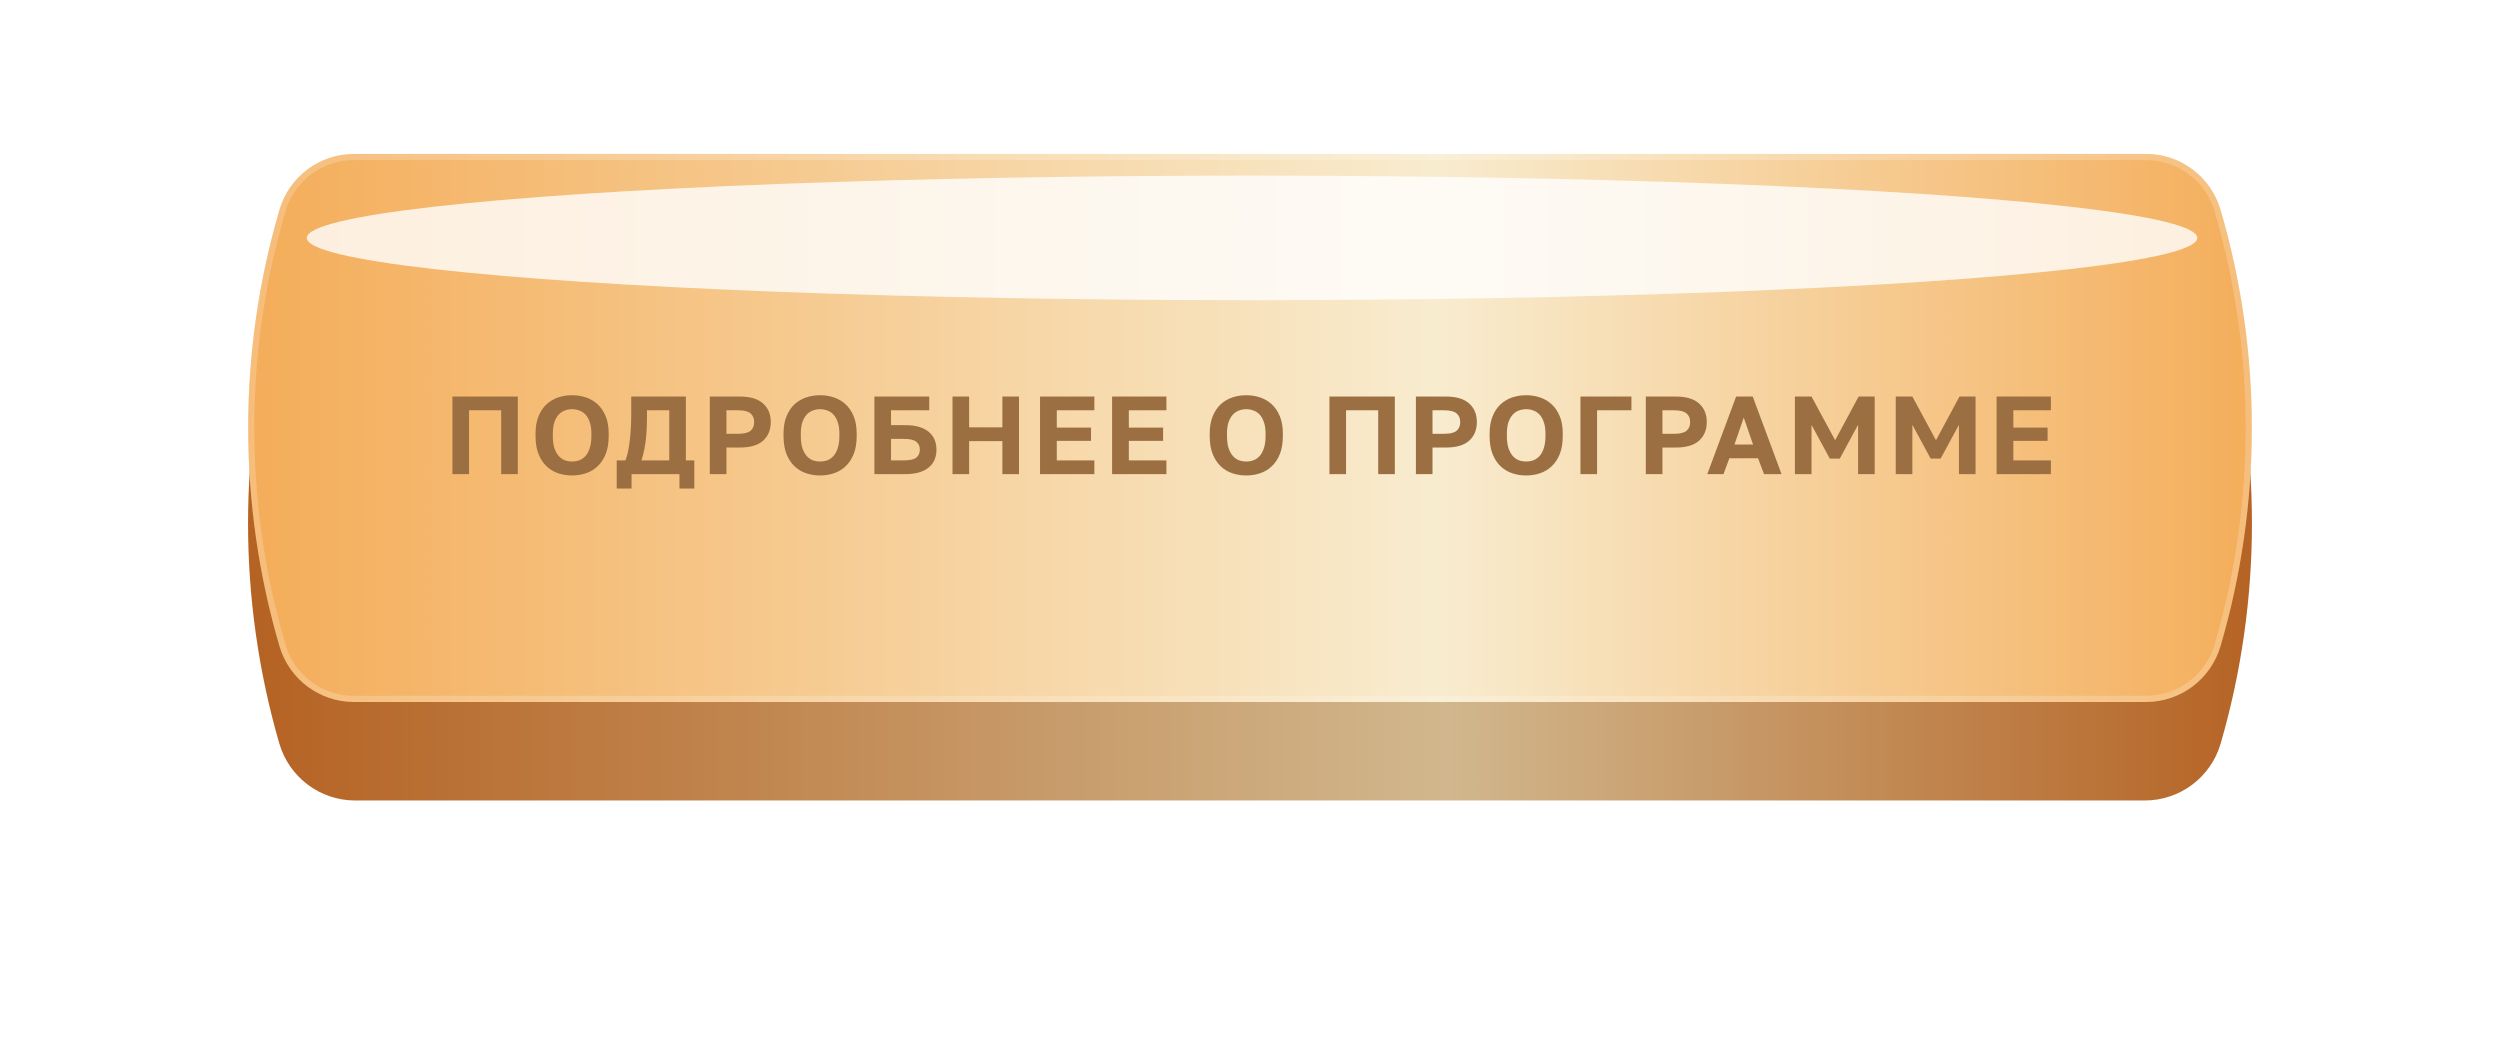
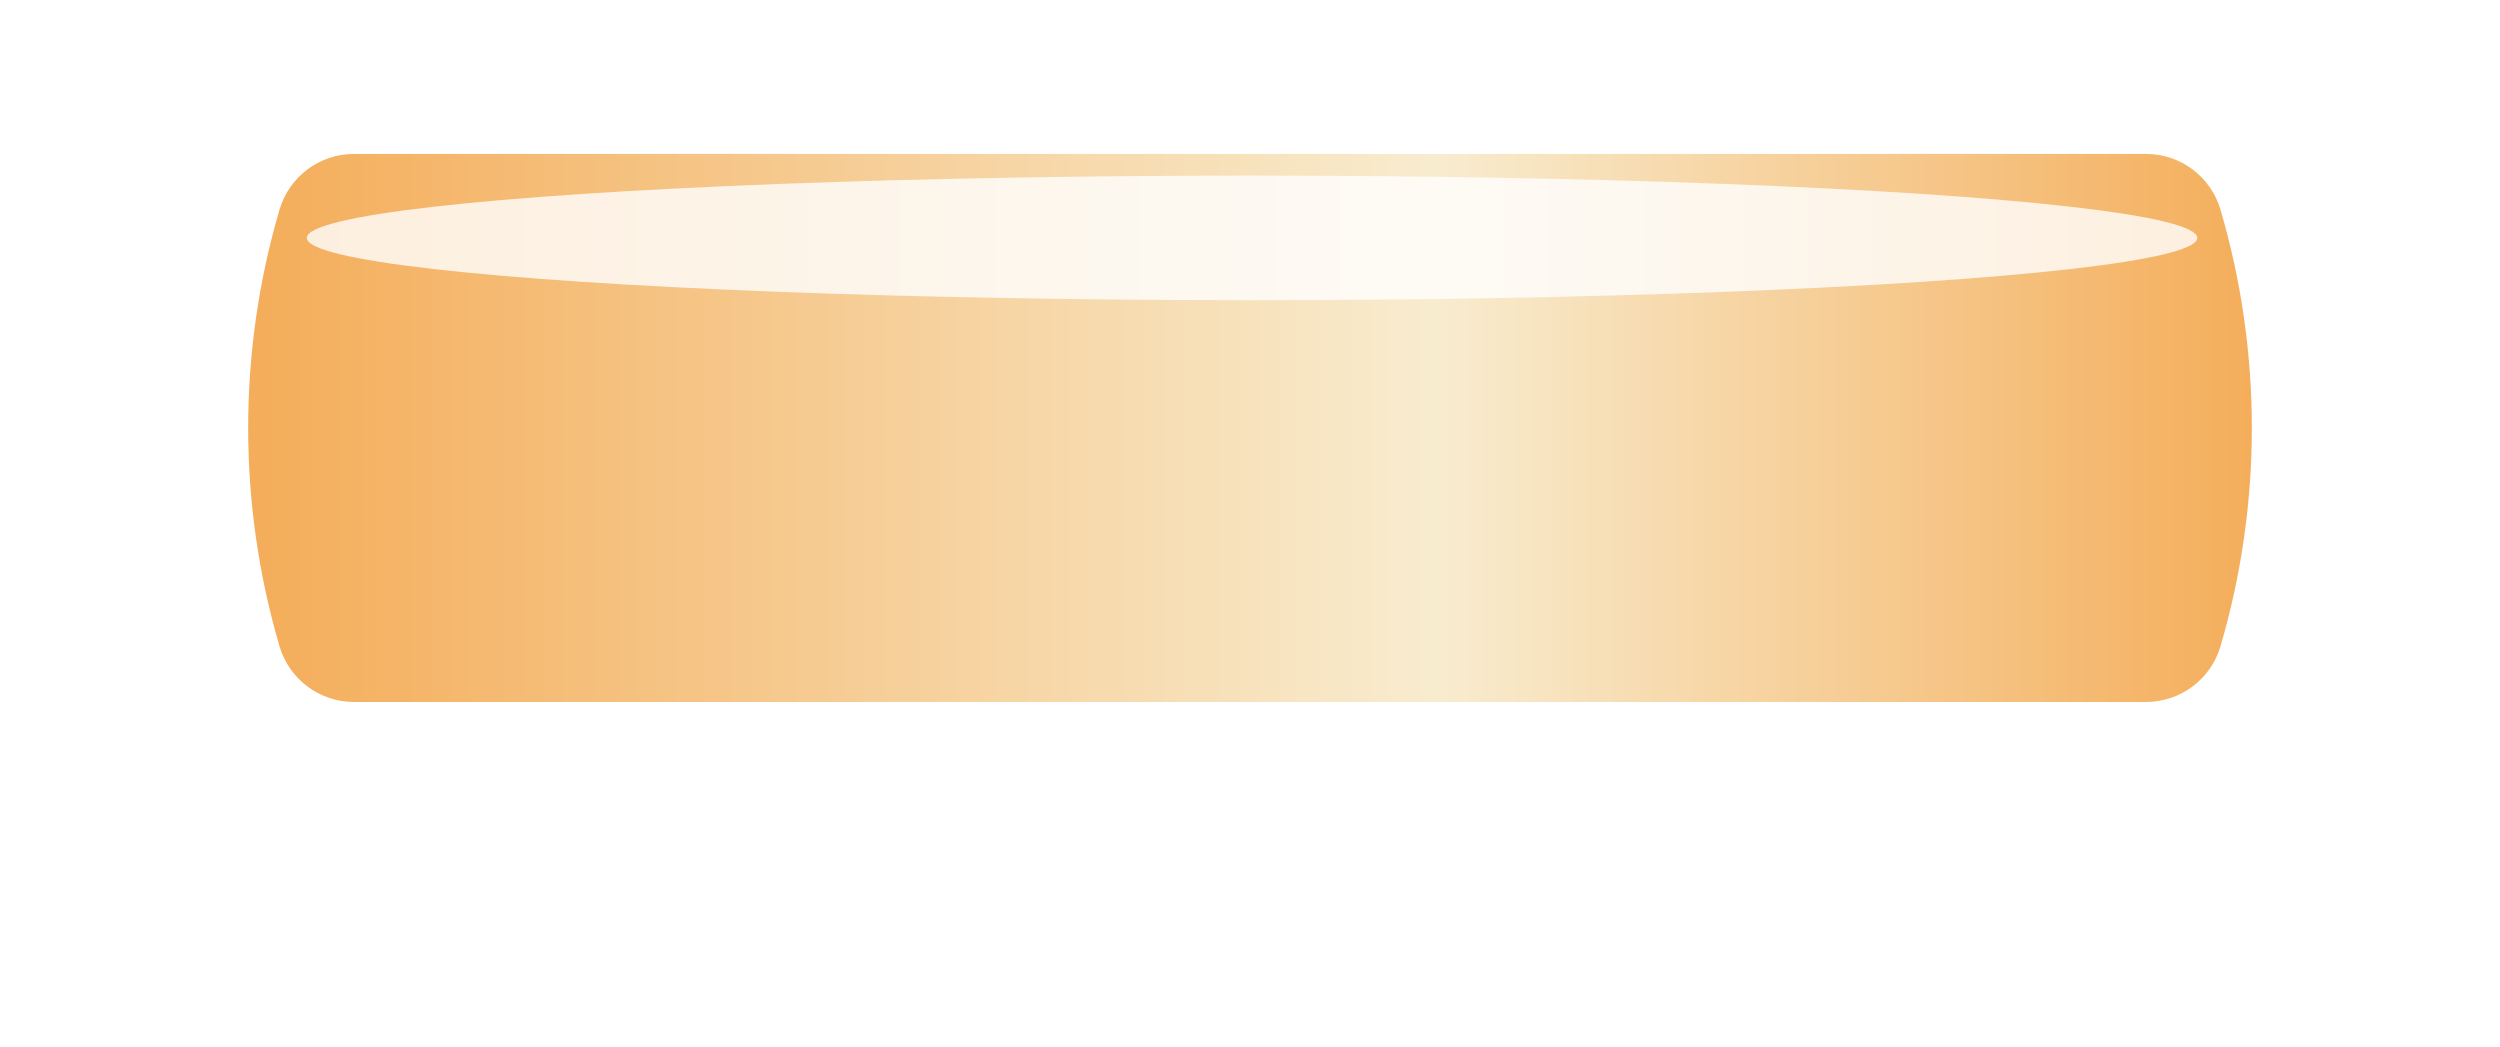
<svg xmlns="http://www.w3.org/2000/svg" width="406" height="170" viewBox="0 0 406 170" fill="none">
  <g filter="url(#filter0_d_820_74)">
-     <path d="M45.358 39.263C46.949 33.776 51.975 30 57.688 30H348.312C354.025 30 359.051 33.776 360.641 39.263V39.263C367.408 62.607 367.408 87.393 360.641 110.737V110.737C359.051 116.224 354.025 120 348.312 120H57.688C51.975 120 46.949 116.224 45.358 110.737V110.737C38.592 87.393 38.592 62.607 45.358 39.263V39.263Z" fill="url(#paint0_linear_820_74)" />
-   </g>
+     </g>
  <path d="M45.389 34.056C46.962 28.688 51.887 25 57.481 25H348.519C354.113 25 359.038 28.688 360.611 34.056V34.056C367.394 57.199 367.394 81.801 360.611 104.943V104.943C359.038 110.312 354.113 114 348.519 114H57.481C51.887 114 46.962 110.312 45.389 104.943V104.943C38.606 81.801 38.606 57.199 45.389 34.056V34.056Z" fill="url(#paint1_linear_820_74)" />
-   <path d="M57.481 25.5H348.519C353.891 25.5 358.62 29.042 360.131 34.197C366.888 57.248 366.888 81.752 360.131 104.803C358.62 109.958 353.891 113.5 348.519 113.5H57.481C52.109 113.5 47.38 109.958 45.869 104.803C39.112 81.752 39.112 57.248 45.869 34.197C47.38 29.042 52.109 25.5 57.481 25.5Z" stroke="white" stroke-opacity="0.2" stroke-linejoin="round" />
  <mask id="mask0_820_74" style="mask-type:alpha" maskUnits="userSpaceOnUse" x="40" y="25" width="326" height="90">
    <path d="M45.367 34.206C46.953 28.751 51.95 25 57.63 25H348.37C354.05 25 359.047 28.751 360.633 34.206V34.206C367.404 57.494 367.404 82.228 360.633 105.517V105.517C359.047 110.971 354.05 114.722 348.37 114.722H57.63C51.95 114.722 46.953 110.971 45.367 105.517V105.517C38.596 82.228 38.596 57.494 45.367 34.206V34.206Z" fill="#D9D9D9" />
  </mask>
  <g mask="url(#mask0_820_74)">
    <g filter="url(#filter1_f_820_74)">
      <ellipse cx="203.332" cy="38.634" rx="153.509" ry="10.116" fill="white" fill-opacity="0.8" />
    </g>
  </g>
-   <path d="M73.471 64.4H84.091V77H81.391V66.632H76.171V77H73.471V64.4ZM92.911 77.216C92.119 77.216 91.363 77.096 90.643 76.856C89.935 76.616 89.305 76.238 88.753 75.722C88.213 75.206 87.781 74.546 87.457 73.742C87.133 72.926 86.971 71.942 86.971 70.79V70.43C86.971 69.326 87.133 68.384 87.457 67.604C87.781 66.812 88.213 66.164 88.753 65.66C89.305 65.156 89.935 64.784 90.643 64.544C91.363 64.304 92.119 64.184 92.911 64.184C93.703 64.184 94.453 64.304 95.161 64.544C95.881 64.784 96.511 65.156 97.051 65.66C97.603 66.164 98.041 66.812 98.365 67.604C98.689 68.384 98.851 69.326 98.851 70.43V70.79C98.851 71.942 98.689 72.926 98.365 73.742C98.041 74.546 97.603 75.206 97.051 75.722C96.511 76.238 95.881 76.616 95.161 76.856C94.453 77.096 93.703 77.216 92.911 77.216ZM92.911 74.948C93.319 74.948 93.709 74.882 94.081 74.75C94.465 74.606 94.801 74.372 95.089 74.048C95.377 73.724 95.605 73.298 95.773 72.77C95.953 72.242 96.043 71.582 96.043 70.79V70.43C96.043 69.686 95.953 69.062 95.773 68.558C95.605 68.054 95.377 67.646 95.089 67.334C94.801 67.022 94.465 66.8 94.081 66.668C93.709 66.524 93.319 66.452 92.911 66.452C92.503 66.452 92.107 66.524 91.723 66.668C91.351 66.8 91.021 67.022 90.733 67.334C90.445 67.646 90.211 68.054 90.031 68.558C89.863 69.062 89.779 69.686 89.779 70.43V70.79C89.779 71.582 89.863 72.242 90.031 72.77C90.211 73.298 90.445 73.724 90.733 74.048C91.021 74.372 91.351 74.606 91.723 74.75C92.107 74.882 92.503 74.948 92.911 74.948ZM100.154 74.768H101.558C101.738 74.348 101.888 73.844 102.008 73.256C102.128 72.656 102.224 72.026 102.296 71.366C102.368 70.694 102.422 70.01 102.458 69.314C102.494 68.606 102.512 67.928 102.512 67.28V64.4H111.386V74.768H112.754V79.34H110.342V77H102.566V79.34H100.154V74.768ZM108.686 74.768V66.632H105.068V67.64C105.068 69.284 104.99 70.67 104.834 71.798C104.678 72.926 104.456 73.916 104.168 74.768H108.686ZM115.274 64.4H120.134C121.838 64.4 123.104 64.778 123.932 65.534C124.76 66.278 125.174 67.28 125.174 68.54C125.174 69.8 124.76 70.808 123.932 71.564C123.104 72.308 121.838 72.68 120.134 72.68H117.974V77H115.274V64.4ZM119.864 70.448C120.824 70.448 121.496 70.286 121.88 69.962C122.276 69.638 122.474 69.164 122.474 68.54C122.474 67.928 122.276 67.46 121.88 67.136C121.496 66.8 120.824 66.632 119.864 66.632H117.974V70.448H119.864ZM133.185 77.216C132.393 77.216 131.637 77.096 130.917 76.856C130.209 76.616 129.579 76.238 129.027 75.722C128.487 75.206 128.055 74.546 127.731 73.742C127.407 72.926 127.245 71.942 127.245 70.79V70.43C127.245 69.326 127.407 68.384 127.731 67.604C128.055 66.812 128.487 66.164 129.027 65.66C129.579 65.156 130.209 64.784 130.917 64.544C131.637 64.304 132.393 64.184 133.185 64.184C133.977 64.184 134.727 64.304 135.435 64.544C136.155 64.784 136.785 65.156 137.325 65.66C137.877 66.164 138.315 66.812 138.639 67.604C138.963 68.384 139.125 69.326 139.125 70.43V70.79C139.125 71.942 138.963 72.926 138.639 73.742C138.315 74.546 137.877 75.206 137.325 75.722C136.785 76.238 136.155 76.616 135.435 76.856C134.727 77.096 133.977 77.216 133.185 77.216ZM133.185 74.948C133.593 74.948 133.983 74.882 134.355 74.75C134.739 74.606 135.075 74.372 135.363 74.048C135.651 73.724 135.879 73.298 136.047 72.77C136.227 72.242 136.317 71.582 136.317 70.79V70.43C136.317 69.686 136.227 69.062 136.047 68.558C135.879 68.054 135.651 67.646 135.363 67.334C135.075 67.022 134.739 66.8 134.355 66.668C133.983 66.524 133.593 66.452 133.185 66.452C132.777 66.452 132.381 66.524 131.997 66.668C131.625 66.8 131.295 67.022 131.007 67.334C130.719 67.646 130.485 68.054 130.305 68.558C130.137 69.062 130.053 69.686 130.053 70.43V70.79C130.053 71.582 130.137 72.242 130.305 72.77C130.485 73.298 130.719 73.724 131.007 74.048C131.295 74.372 131.625 74.606 131.997 74.75C132.381 74.882 132.777 74.948 133.185 74.948ZM142.001 64.4H150.911V66.632H144.701V69.044H147.041C147.905 69.044 148.649 69.14 149.273 69.332C149.909 69.524 150.431 69.794 150.839 70.142C151.259 70.49 151.571 70.91 151.775 71.402C151.979 71.882 152.081 72.422 152.081 73.022C152.081 73.622 151.979 74.168 151.775 74.66C151.571 75.14 151.259 75.554 150.839 75.902C150.431 76.25 149.909 76.52 149.273 76.712C148.649 76.904 147.905 77 147.041 77H142.001V64.4ZM146.771 74.768C147.755 74.768 148.433 74.618 148.805 74.318C149.189 74.006 149.381 73.574 149.381 73.022C149.381 72.47 149.189 72.044 148.805 71.744C148.433 71.432 147.755 71.276 146.771 71.276H144.701V74.768H146.771ZM154.687 64.4H157.387V69.404H162.787V64.4H165.487V77H162.787V71.636H157.387V77H154.687V64.4ZM168.903 64.4H177.723V66.632H171.621V69.44H177.183V71.6H171.621V74.768H177.723V77H168.903V64.4ZM180.605 64.4H189.425V66.632H183.323V69.44H188.885V71.6H183.323V74.768H189.425V77H180.605V64.4ZM202.396 77.216C201.604 77.216 200.848 77.096 200.128 76.856C199.42 76.616 198.79 76.238 198.238 75.722C197.698 75.206 197.266 74.546 196.942 73.742C196.618 72.926 196.456 71.942 196.456 70.79V70.43C196.456 69.326 196.618 68.384 196.942 67.604C197.266 66.812 197.698 66.164 198.238 65.66C198.79 65.156 199.42 64.784 200.128 64.544C200.848 64.304 201.604 64.184 202.396 64.184C203.188 64.184 203.938 64.304 204.646 64.544C205.366 64.784 205.996 65.156 206.536 65.66C207.088 66.164 207.526 66.812 207.85 67.604C208.174 68.384 208.336 69.326 208.336 70.43V70.79C208.336 71.942 208.174 72.926 207.85 73.742C207.526 74.546 207.088 75.206 206.536 75.722C205.996 76.238 205.366 76.616 204.646 76.856C203.938 77.096 203.188 77.216 202.396 77.216ZM202.396 74.948C202.804 74.948 203.194 74.882 203.566 74.75C203.95 74.606 204.286 74.372 204.574 74.048C204.862 73.724 205.09 73.298 205.258 72.77C205.438 72.242 205.528 71.582 205.528 70.79V70.43C205.528 69.686 205.438 69.062 205.258 68.558C205.09 68.054 204.862 67.646 204.574 67.334C204.286 67.022 203.95 66.8 203.566 66.668C203.194 66.524 202.804 66.452 202.396 66.452C201.988 66.452 201.592 66.524 201.208 66.668C200.836 66.8 200.506 67.022 200.218 67.334C199.93 67.646 199.696 68.054 199.516 68.558C199.348 69.062 199.264 69.686 199.264 70.43V70.79C199.264 71.582 199.348 72.242 199.516 72.77C199.696 73.298 199.93 73.724 200.218 74.048C200.506 74.372 200.836 74.606 201.208 74.75C201.592 74.882 201.988 74.948 202.396 74.948ZM215.9 64.4H226.52V77H223.82V66.632H218.6V77H215.9V64.4ZM229.94 64.4H234.8C236.504 64.4 237.77 64.778 238.598 65.534C239.426 66.278 239.84 67.28 239.84 68.54C239.84 69.8 239.426 70.808 238.598 71.564C237.77 72.308 236.504 72.68 234.8 72.68H232.64V77H229.94V64.4ZM234.53 70.448C235.49 70.448 236.162 70.286 236.546 69.962C236.942 69.638 237.14 69.164 237.14 68.54C237.14 67.928 236.942 67.46 236.546 67.136C236.162 66.8 235.49 66.632 234.53 66.632H232.64V70.448H234.53ZM247.851 77.216C247.059 77.216 246.303 77.096 245.583 76.856C244.875 76.616 244.245 76.238 243.693 75.722C243.153 75.206 242.721 74.546 242.397 73.742C242.073 72.926 241.911 71.942 241.911 70.79V70.43C241.911 69.326 242.073 68.384 242.397 67.604C242.721 66.812 243.153 66.164 243.693 65.66C244.245 65.156 244.875 64.784 245.583 64.544C246.303 64.304 247.059 64.184 247.851 64.184C248.643 64.184 249.393 64.304 250.101 64.544C250.821 64.784 251.451 65.156 251.991 65.66C252.543 66.164 252.981 66.812 253.305 67.604C253.629 68.384 253.791 69.326 253.791 70.43V70.79C253.791 71.942 253.629 72.926 253.305 73.742C252.981 74.546 252.543 75.206 251.991 75.722C251.451 76.238 250.821 76.616 250.101 76.856C249.393 77.096 248.643 77.216 247.851 77.216ZM247.851 74.948C248.259 74.948 248.649 74.882 249.021 74.75C249.405 74.606 249.741 74.372 250.029 74.048C250.317 73.724 250.545 73.298 250.713 72.77C250.893 72.242 250.983 71.582 250.983 70.79V70.43C250.983 69.686 250.893 69.062 250.713 68.558C250.545 68.054 250.317 67.646 250.029 67.334C249.741 67.022 249.405 66.8 249.021 66.668C248.649 66.524 248.259 66.452 247.851 66.452C247.443 66.452 247.047 66.524 246.663 66.668C246.291 66.8 245.961 67.022 245.673 67.334C245.385 67.646 245.151 68.054 244.971 68.558C244.803 69.062 244.719 69.686 244.719 70.43V70.79C244.719 71.582 244.803 72.242 244.971 72.77C245.151 73.298 245.385 73.724 245.673 74.048C245.961 74.372 246.291 74.606 246.663 74.75C247.047 74.882 247.443 74.948 247.851 74.948ZM256.666 64.4H264.946V66.632H259.366V77H256.666V64.4ZM267.279 64.4H272.139C273.843 64.4 275.109 64.778 275.937 65.534C276.765 66.278 277.179 67.28 277.179 68.54C277.179 69.8 276.765 70.808 275.937 71.564C275.109 72.308 273.843 72.68 272.139 72.68H269.979V77H267.279V64.4ZM271.869 70.448C272.829 70.448 273.501 70.286 273.885 69.962C274.281 69.638 274.479 69.164 274.479 68.54C274.479 67.928 274.281 67.46 273.885 67.136C273.501 66.8 272.829 66.632 271.869 66.632H269.979V70.448H271.869ZM285.508 74.426H280.846L279.892 77H277.264L281.944 64.4H284.644L289.324 77H286.48L285.508 74.426ZM281.674 72.194H284.698L283.186 67.82L281.674 72.194ZM291.491 64.4H294.191L298.025 71.492L301.841 64.4H304.451V77H301.751V68.99L298.781 74.48H297.161L294.191 68.99V77H291.491V64.4ZM307.869 64.4H310.569L314.403 71.492L318.219 64.4H320.829V77H318.129V68.99L315.159 74.48H313.539L310.569 68.99V77H307.869V64.4ZM324.247 64.4H333.067V66.632H326.965V69.44H332.527V71.6H326.965V74.768H333.067V77H324.247V64.4Z" fill="#9B6F42" />
  <defs>
    <filter id="filter0_d_820_74" x="0.283" y="0" width="405.434" height="170" filterUnits="userSpaceOnUse" color-interpolation-filters="sRGB">
      <feFlood flood-opacity="0" result="BackgroundImageFix" />
      <feColorMatrix in="SourceAlpha" type="matrix" values="0 0 0 0 0 0 0 0 0 0 0 0 0 0 0 0 0 0 127 0" result="hardAlpha" />
      <feOffset dy="10" />
      <feGaussianBlur stdDeviation="20" />
      <feComposite in2="hardAlpha" operator="out" />
      <feColorMatrix type="matrix" values="0 0 0 0 0.976 0 0 0 0 0.925 0 0 0 0 0.812 0 0 0 0.3 0" />
      <feBlend mode="normal" in2="BackgroundImageFix" result="effect1_dropShadow_820_74" />
      <feBlend mode="normal" in="SourceGraphic" in2="effect1_dropShadow_820_74" result="shape" />
    </filter>
    <filter id="filter1_f_820_74" x="19.822" y="-1.481" width="367.02" height="80.231" filterUnits="userSpaceOnUse" color-interpolation-filters="sRGB">
      <feFlood flood-opacity="0" result="BackgroundImageFix" />
      <feBlend mode="normal" in="SourceGraphic" in2="BackgroundImageFix" result="shape" />
      <feGaussianBlur stdDeviation="15" result="effect1_foregroundBlur_820_74" />
    </filter>
    <linearGradient id="paint0_linear_820_74" x1="35" y1="75" x2="371" y2="75" gradientUnits="userSpaceOnUse">
      <stop stop-color="#B46020" />
      <stop offset="0.595" stop-color="#D1B78D" />
      <stop offset="1" stop-color="#B46020" />
    </linearGradient>
    <linearGradient id="paint1_linear_820_74" x1="35" y1="69.5" x2="371" y2="69.5" gradientUnits="userSpaceOnUse">
      <stop offset="0" stop-color="#F4AB56" />
      <stop offset="0.59" stop-color="#F8ECCF" />
      <stop offset="1" stop-color="#F4AB56" />
    </linearGradient>
  </defs>
</svg>